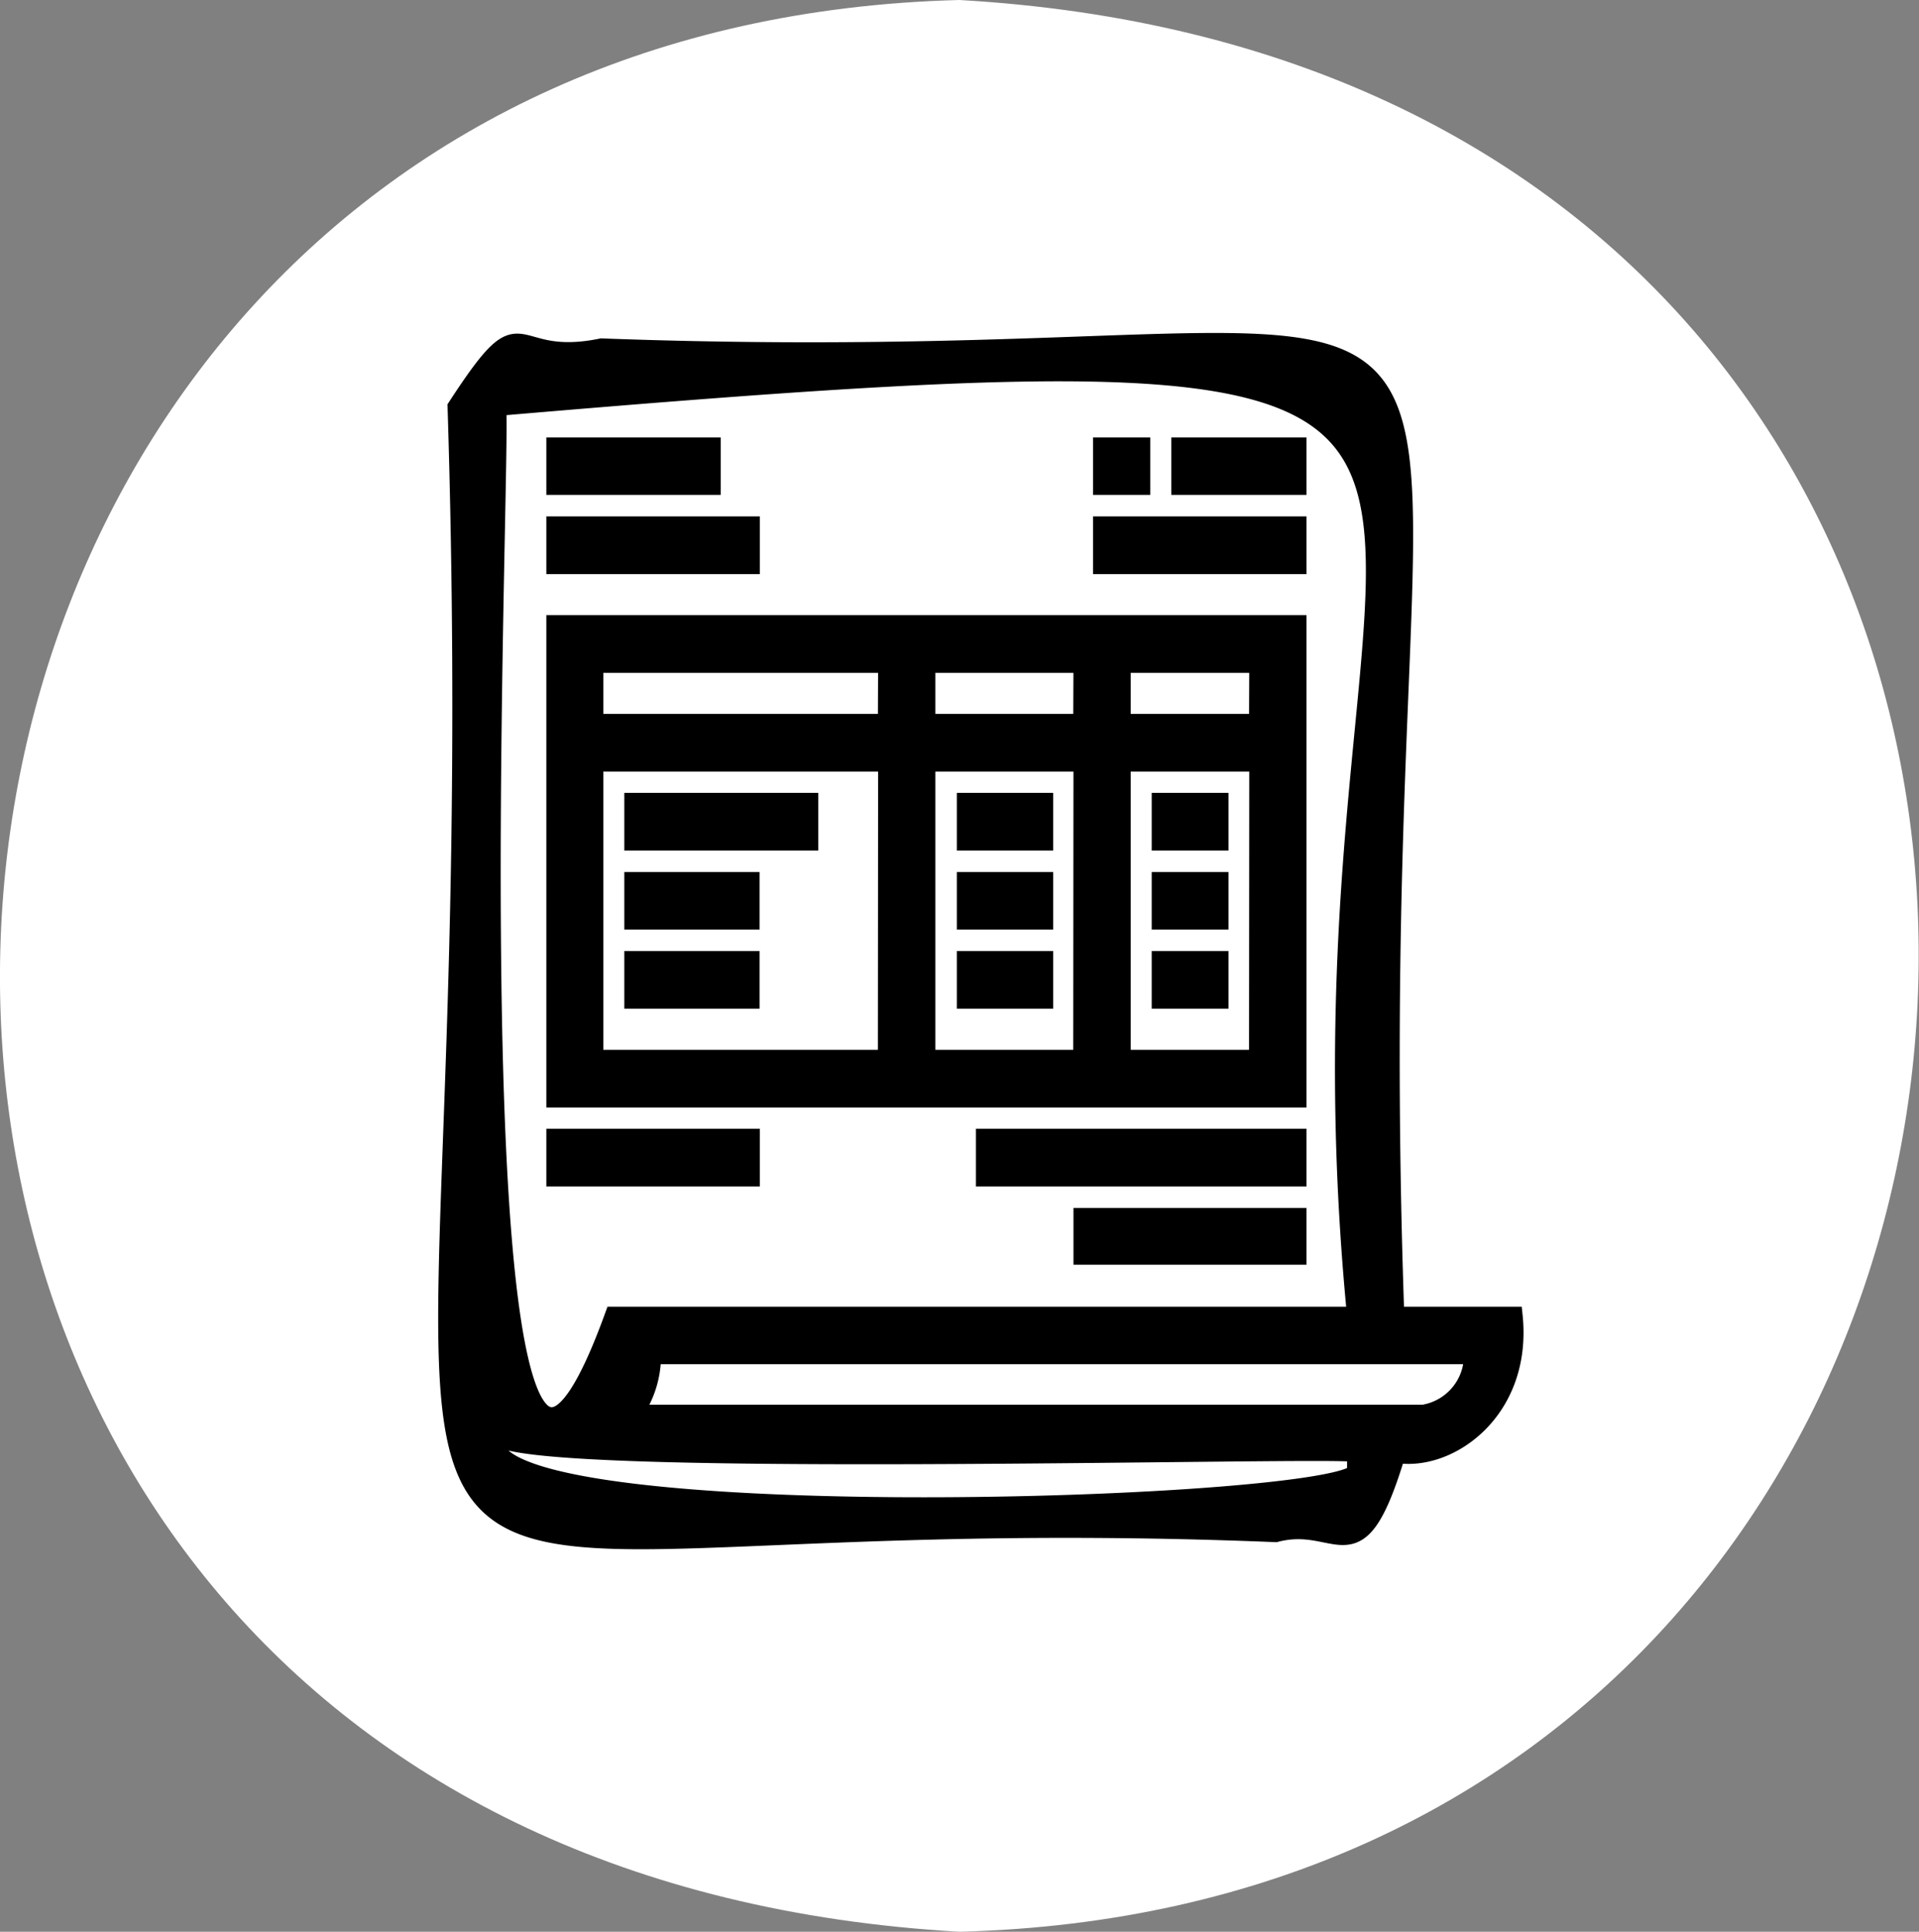
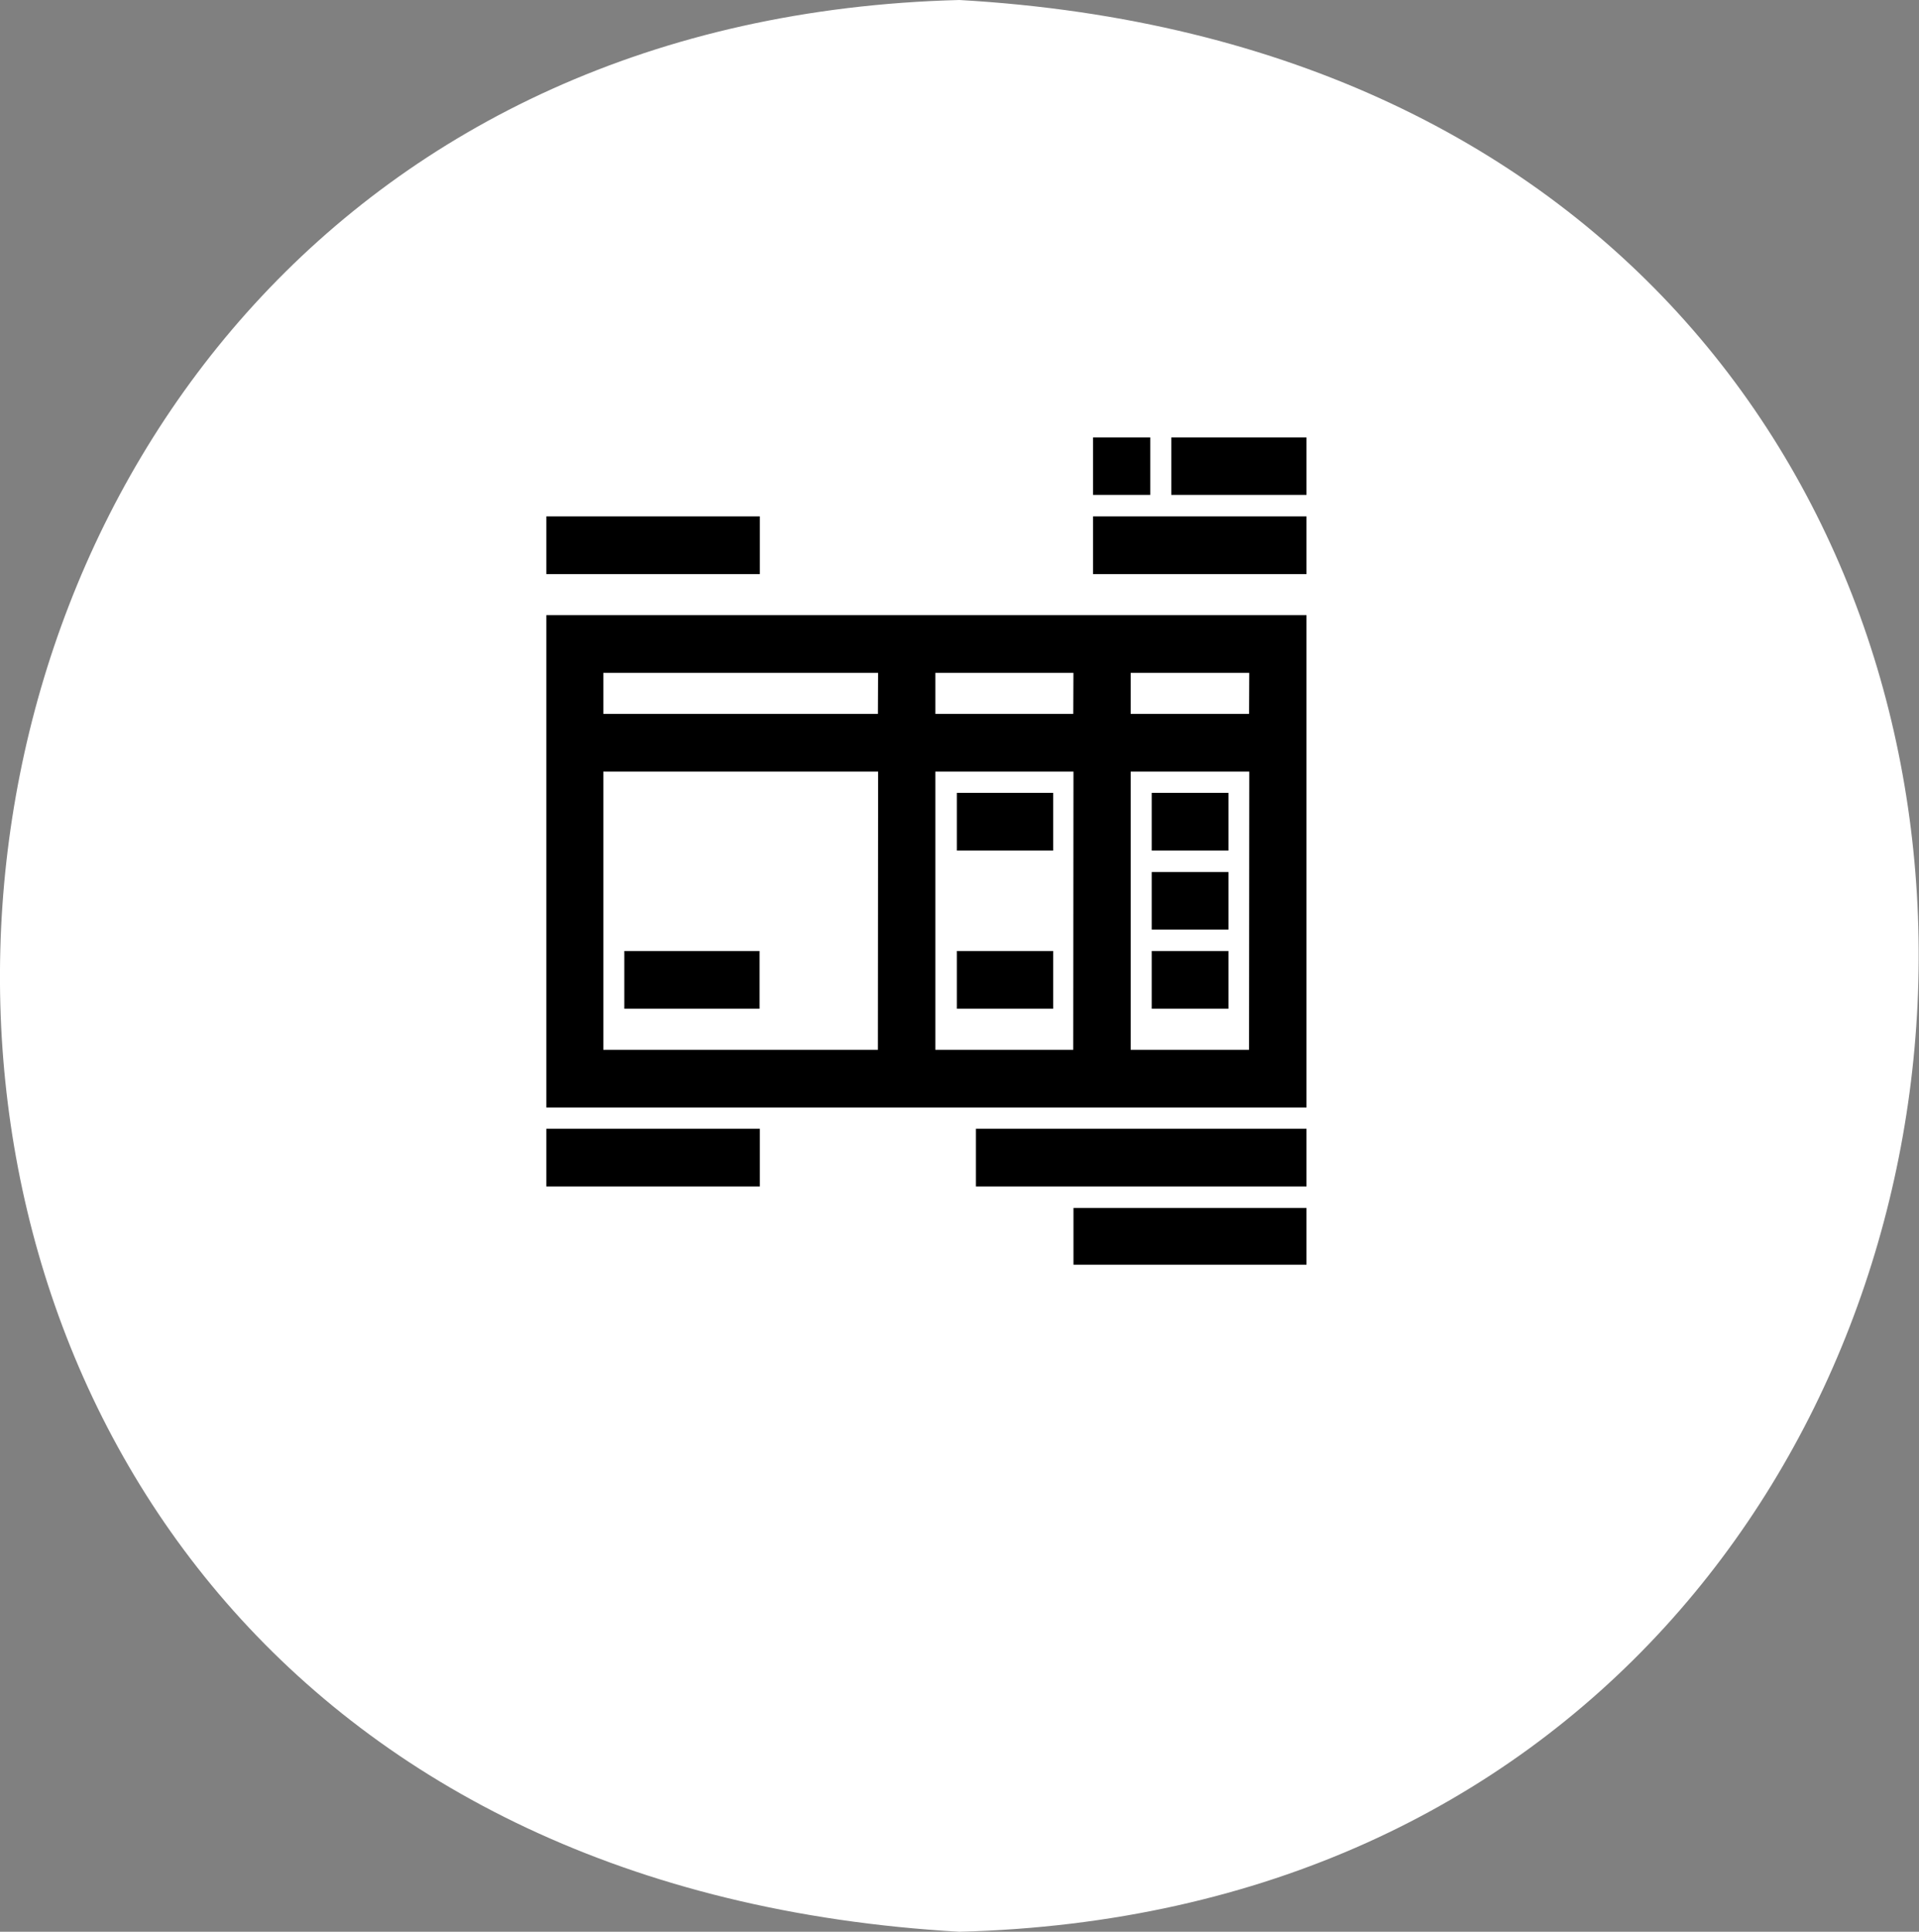
<svg xmlns="http://www.w3.org/2000/svg" viewBox="0 0 79.47 80">
  <rect x="0" y="0" width="79.47" height="80" fill="#808080" stroke="none" />
  <defs>
    <style>.cls-1{fill:#fff;}.cls-2{stroke:#000;stroke-miterlimit:10;stroke-width:0.75px;}</style>
  </defs>
  <title>devis</title>
  <g id="Calque_2" data-name="Calque 2">
    <g id="Calque_1-2" data-name="Calque 1">
      <path class="cls-1" d="M39.73,0c55,3.14,50.9,78.69,0,80C-15.29,76.86-11.16,1.31,39.73,0Z" />
      <g id="_OUTLINE" data-name=" OUTLINE">
-         <path class="cls-2" d="M57.78,54.49C56,3.73,68.46,16,24.91,14.39c-4,.82-3-2.15-6,2.46C20.76,75.94,7.81,61.67,52.83,63.49c2.68-.7,3.38,2.1,5-3.28,2.19.37,5.26-1.81,4.85-5.72ZM20.57,16.85c51.77-4.42,31.88-.39,35.59,37.64H25.42C18.24,74.29,20.92,17.06,20.57,16.85ZM56.16,61c-1.45,1.56-37.8,2.66-35.59-1.64-.64,1.59,35.34.54,35.59.82Zm2.42-2.45H26.23A4.17,4.17,0,0,0,27,56.12H61A2.45,2.45,0,0,1,58.58,58.58Z" />
        <path class="cls-2" d="M53.73,25.85H23V45.49H53.73Zm-17,18H24.61V31.58H36.74Zm0-13.91H24.61V27.49H36.74Zm8.09,13.91H38.36V31.58h6.47Zm0-13.91H38.36V27.49h6.47Zm7.28,13.91H46.45V31.58h5.66Zm0-13.91H46.45V27.49h5.66Z" />
        <path class="cls-2" d="M45.64,18.49h1.62v1.63H45.64Z" />
        <path class="cls-2" d="M48.88,18.49h4.85v1.63H48.88Z" />
        <path class="cls-2" d="M45.64,21.76h8.09V23.4H45.64Z" />
-         <path class="cls-2" d="M23,18.49h6.47v1.63H23Z" />
        <path class="cls-2" d="M23,21.76h8.09V23.4H23Z" />
        <path class="cls-2" d="M40.79,47.12H53.73v1.64H40.79Z" />
        <path class="cls-2" d="M23,47.12h8.09v1.64H23Z" />
        <path class="cls-2" d="M44.83,50.4h8.9V52h-8.9Z" />
-         <path class="cls-2" d="M26.23,33.21h7.28v1.64H26.23Z" />
-         <path class="cls-2" d="M26.23,36.49h4.85v1.63H26.23Z" />
        <path class="cls-2" d="M26.23,39.76h4.85V41.4H26.23Z" />
        <path class="cls-2" d="M40,33.21h3.24v1.64H40Z" />
-         <path class="cls-2" d="M40,36.49h3.24v1.63H40Z" />
        <path class="cls-2" d="M40,39.76h3.24V41.4H40Z" />
        <path class="cls-2" d="M48.07,33.21H50.5v1.64H48.07Z" />
        <path class="cls-2" d="M48.07,36.49H50.5v1.63H48.07Z" />
        <path class="cls-2" d="M48.07,39.76H50.5V41.4H48.07Z" />
      </g>
    </g>
  </g>
</svg>